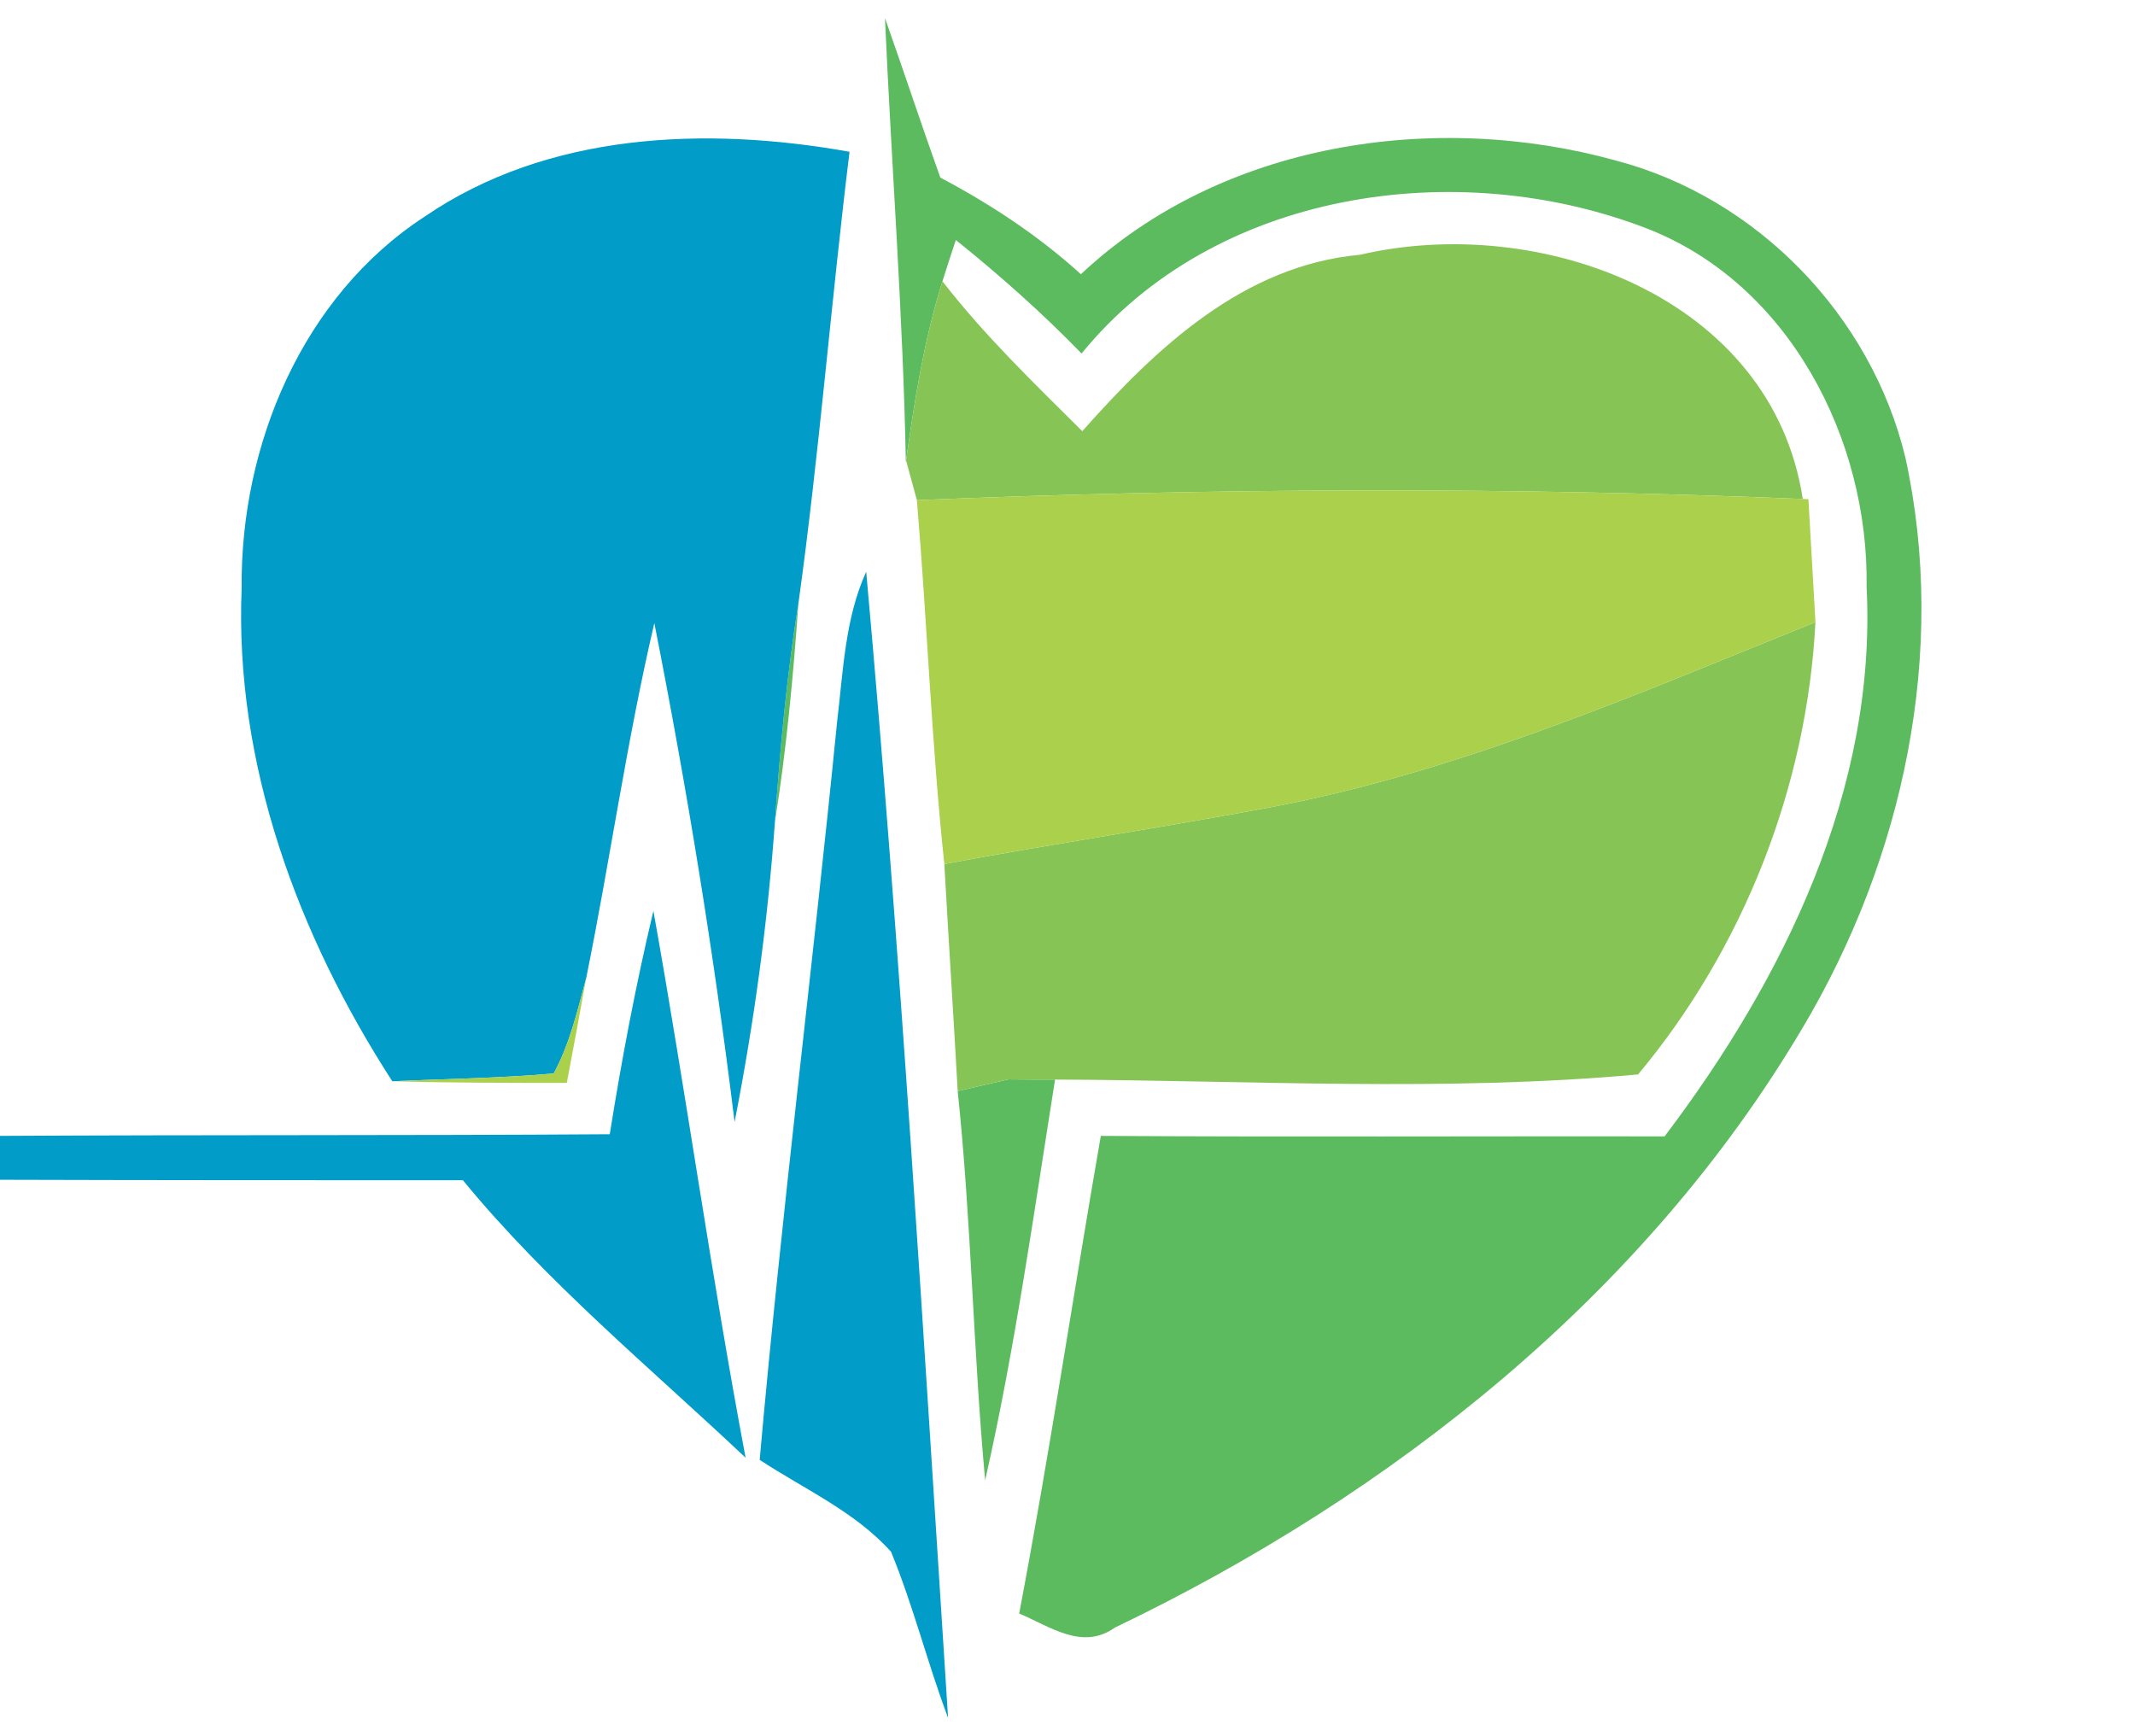
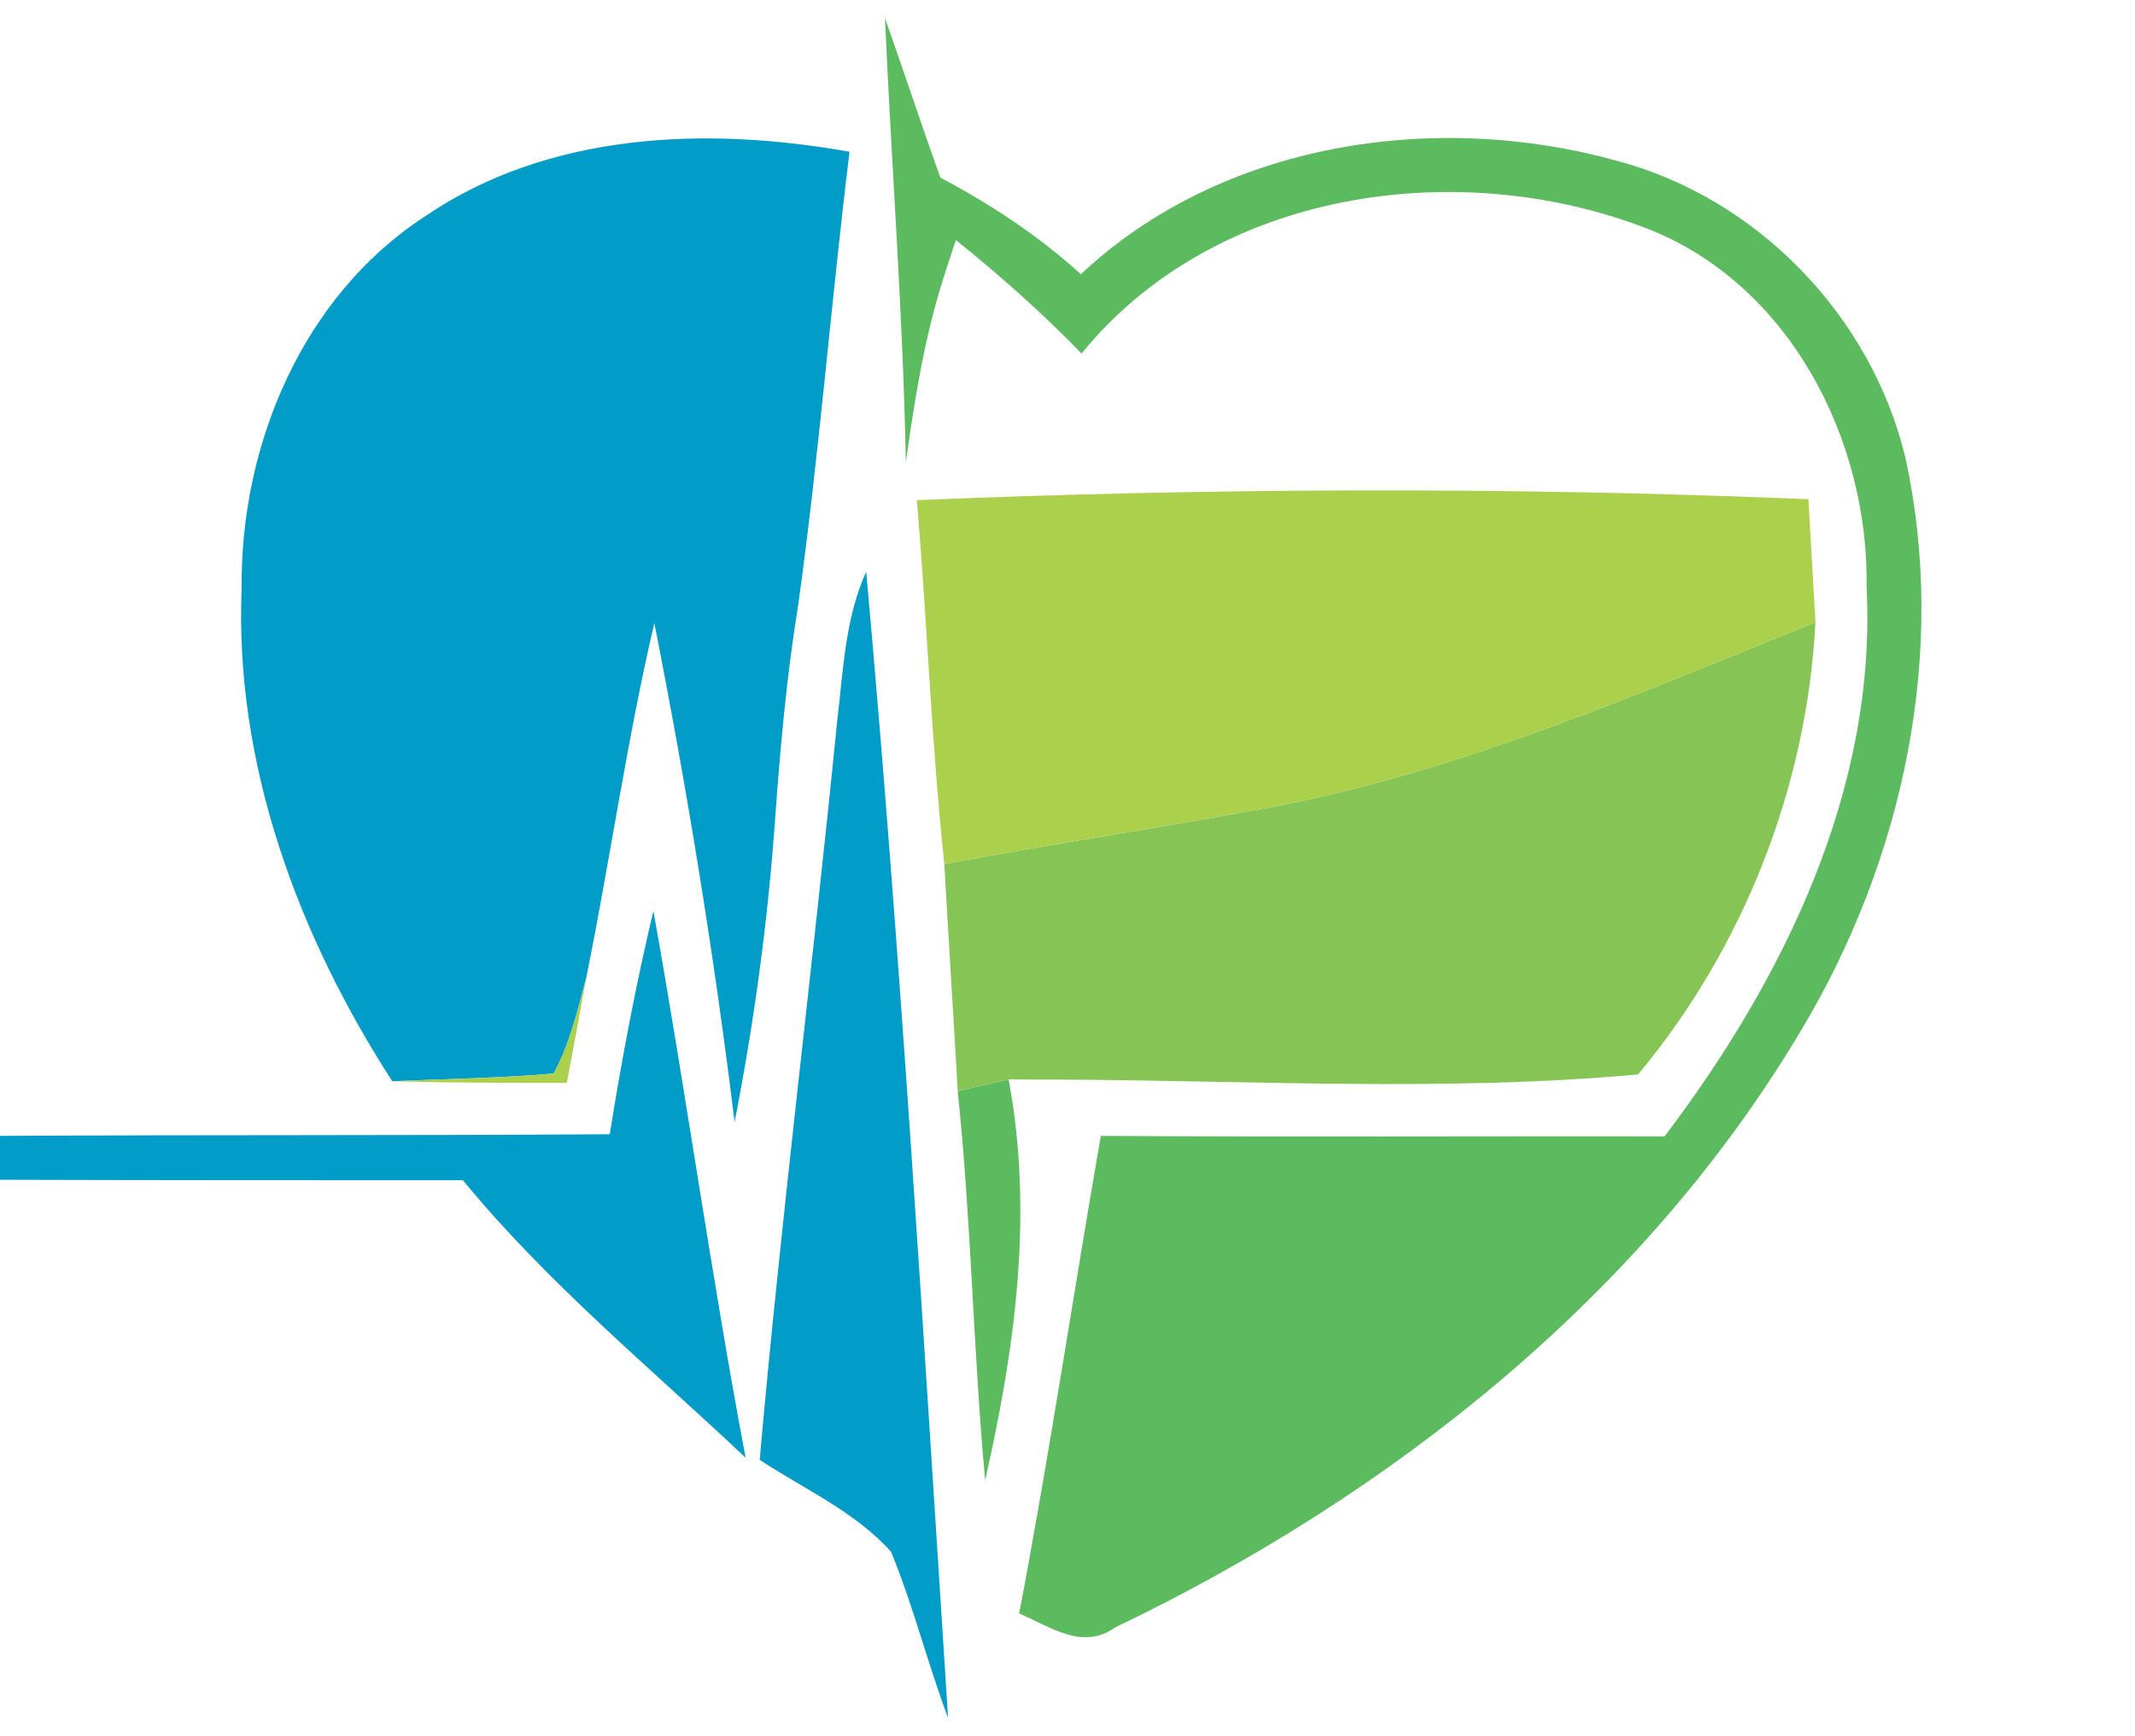
<svg xmlns="http://www.w3.org/2000/svg" width="91pt" height="74pt" viewBox="0 0 91 74" version="1.1">
  <g id="#5dbb5fff">
    <path fill="#5dbb5f" opacity="1.00" d=" M 38.61 19.72 C 38.49 13.41 38.00 7.09 37.72 0.77 C 38.52 3.03 39.27 5.31 40.08 7.57 C 42.23 8.71 44.27 10.05 46.07 11.69 C 52.06 6.06 61.16 4.70 68.90 6.85 C 74.91 8.44 79.75 13.46 81.21 19.49 C 83.03 27.80 81.13 36.61 76.81 43.85 C 70.08 55.21 59.30 63.73 47.52 69.38 C 46.13 70.37 44.75 69.33 43.44 68.78 C 44.73 62.01 45.74 55.20 46.92 48.42 C 54.93 48.47 62.94 48.43 70.95 48.44 C 76.03 41.73 80.00 33.64 79.56 25.02 C 79.66 18.72 76.25 12.08 70.17 9.73 C 62.09 6.62 51.76 8.11 46.10 15.07 C 44.42 13.34 42.62 11.74 40.74 10.23 C 40.59 10.67 40.31 11.55 40.17 11.99 C 39.39 14.48 38.98 17.06 38.62 19.63 L 38.61 19.72 Z" />
-     <path fill="#5dbb5f" opacity="1.00" d=" M 33.03 35.03 C 33.25 31.92 33.53 28.81 34.03 25.73 C 33.81 28.84 33.52 31.95 33.03 35.03 Z" />
-     <path fill="#5dbb5f" opacity="1.00" d=" M 40.82 46.51 C 41.36 46.38 42.44 46.14 42.99 46.01 C 43.48 46.02 44.47 46.02 44.97 46.02 C 44.06 51.73 43.27 57.46 41.99 63.10 C 41.48 57.58 41.40 52.02 40.82 46.51 Z" />
+     <path fill="#5dbb5f" opacity="1.00" d=" M 40.82 46.51 C 41.36 46.38 42.44 46.14 42.99 46.01 C 44.06 51.73 43.27 57.46 41.99 63.10 C 41.48 57.58 41.40 52.02 40.82 46.51 Z" />
  </g>
  <g id="#019cc7ff">
    <path fill="#019cc7" opacity="1.00" d=" M 18.09 9.24 C 23.36 5.63 30.11 5.38 36.21 6.47 C 35.42 12.89 34.92 19.33 34.03 25.73 C 33.53 28.81 33.25 31.92 33.03 35.03 C 32.72 39.33 32.14 43.60 31.31 47.83 C 30.44 40.70 29.28 33.60 27.89 26.56 C 26.72 31.55 26.01 36.64 24.99 41.67 C 24.62 43.06 24.29 44.49 23.60 45.76 C 21.31 45.96 19.02 45.99 16.72 46.09 C 12.70 39.87 9.99 32.57 10.30 25.07 C 10.24 18.99 12.88 12.64 18.09 9.24 Z" />
    <path fill="#019cc7" opacity="1.00" d=" M 35.68 30.77 C 35.94 28.62 36.01 26.38 36.92 24.37 C 38.39 40.63 39.36 56.94 40.41 73.23 C 39.53 70.89 38.93 68.46 37.98 66.15 C 36.45 64.44 34.28 63.48 32.38 62.23 C 33.31 51.73 34.64 41.26 35.68 30.77 Z" />
    <path fill="#019cc7" opacity="1.00" d=" M 27.85 38.83 C 29.24 46.59 30.32 54.40 31.78 62.14 C 27.69 58.28 23.32 54.68 19.73 50.31 C 13.15 50.31 6.58 50.31 0.00 50.29 L 0.00 48.42 C 8.66 48.37 17.33 48.41 25.99 48.35 C 26.50 45.15 27.10 41.98 27.85 38.83 Z" />
  </g>
  <g id="#86c555ff">
-     <path fill="#86c555" opacity="1.00" d=" M 46.13 18.38 C 49.28 14.83 53.00 11.31 57.97 10.86 C 65.64 9.07 75.52 12.65 76.84 21.27 C 64.27 20.75 51.65 20.80 39.08 21.32 C 38.96 20.90 38.74 20.05 38.62 19.63 C 38.98 17.06 39.39 14.48 40.17 11.99 C 41.96 14.30 44.06 16.32 46.13 18.38 Z" />
    <path fill="#86c555" opacity="1.00" d=" M 54.26 34.39 C 62.30 32.86 69.84 29.56 77.38 26.52 C 77.02 33.53 74.31 40.42 69.82 45.80 C 61.65 46.55 53.23 46.05 44.97 46.02 C 44.47 46.02 43.48 46.02 42.99 46.01 C 42.44 46.14 41.36 46.38 40.82 46.51 C 40.64 43.28 40.43 40.05 40.25 36.83 C 44.91 35.96 49.60 35.27 54.26 34.39 Z" />
  </g>
  <g id="#aad04cff">
    <path fill="#aad04c" opacity="1.00" d=" M 39.08 21.32 C 51.65 20.80 64.27 20.75 76.84 21.27 L 77.08 21.28 C 77.18 23.03 77.28 24.77 77.38 26.52 C 69.84 29.56 62.30 32.86 54.26 34.39 C 49.60 35.27 44.91 35.96 40.25 36.83 C 39.70 31.67 39.52 26.49 39.08 21.32 Z" />
    <path fill="#aad04c" opacity="1.00" d=" M 23.60 45.76 C 24.29 44.49 24.62 43.06 24.99 41.67 C 24.72 43.17 24.44 44.66 24.16 46.16 C 21.68 46.16 19.20 46.16 16.72 46.09 C 19.02 45.99 21.31 45.96 23.60 45.76 Z" />
  </g>
</svg>